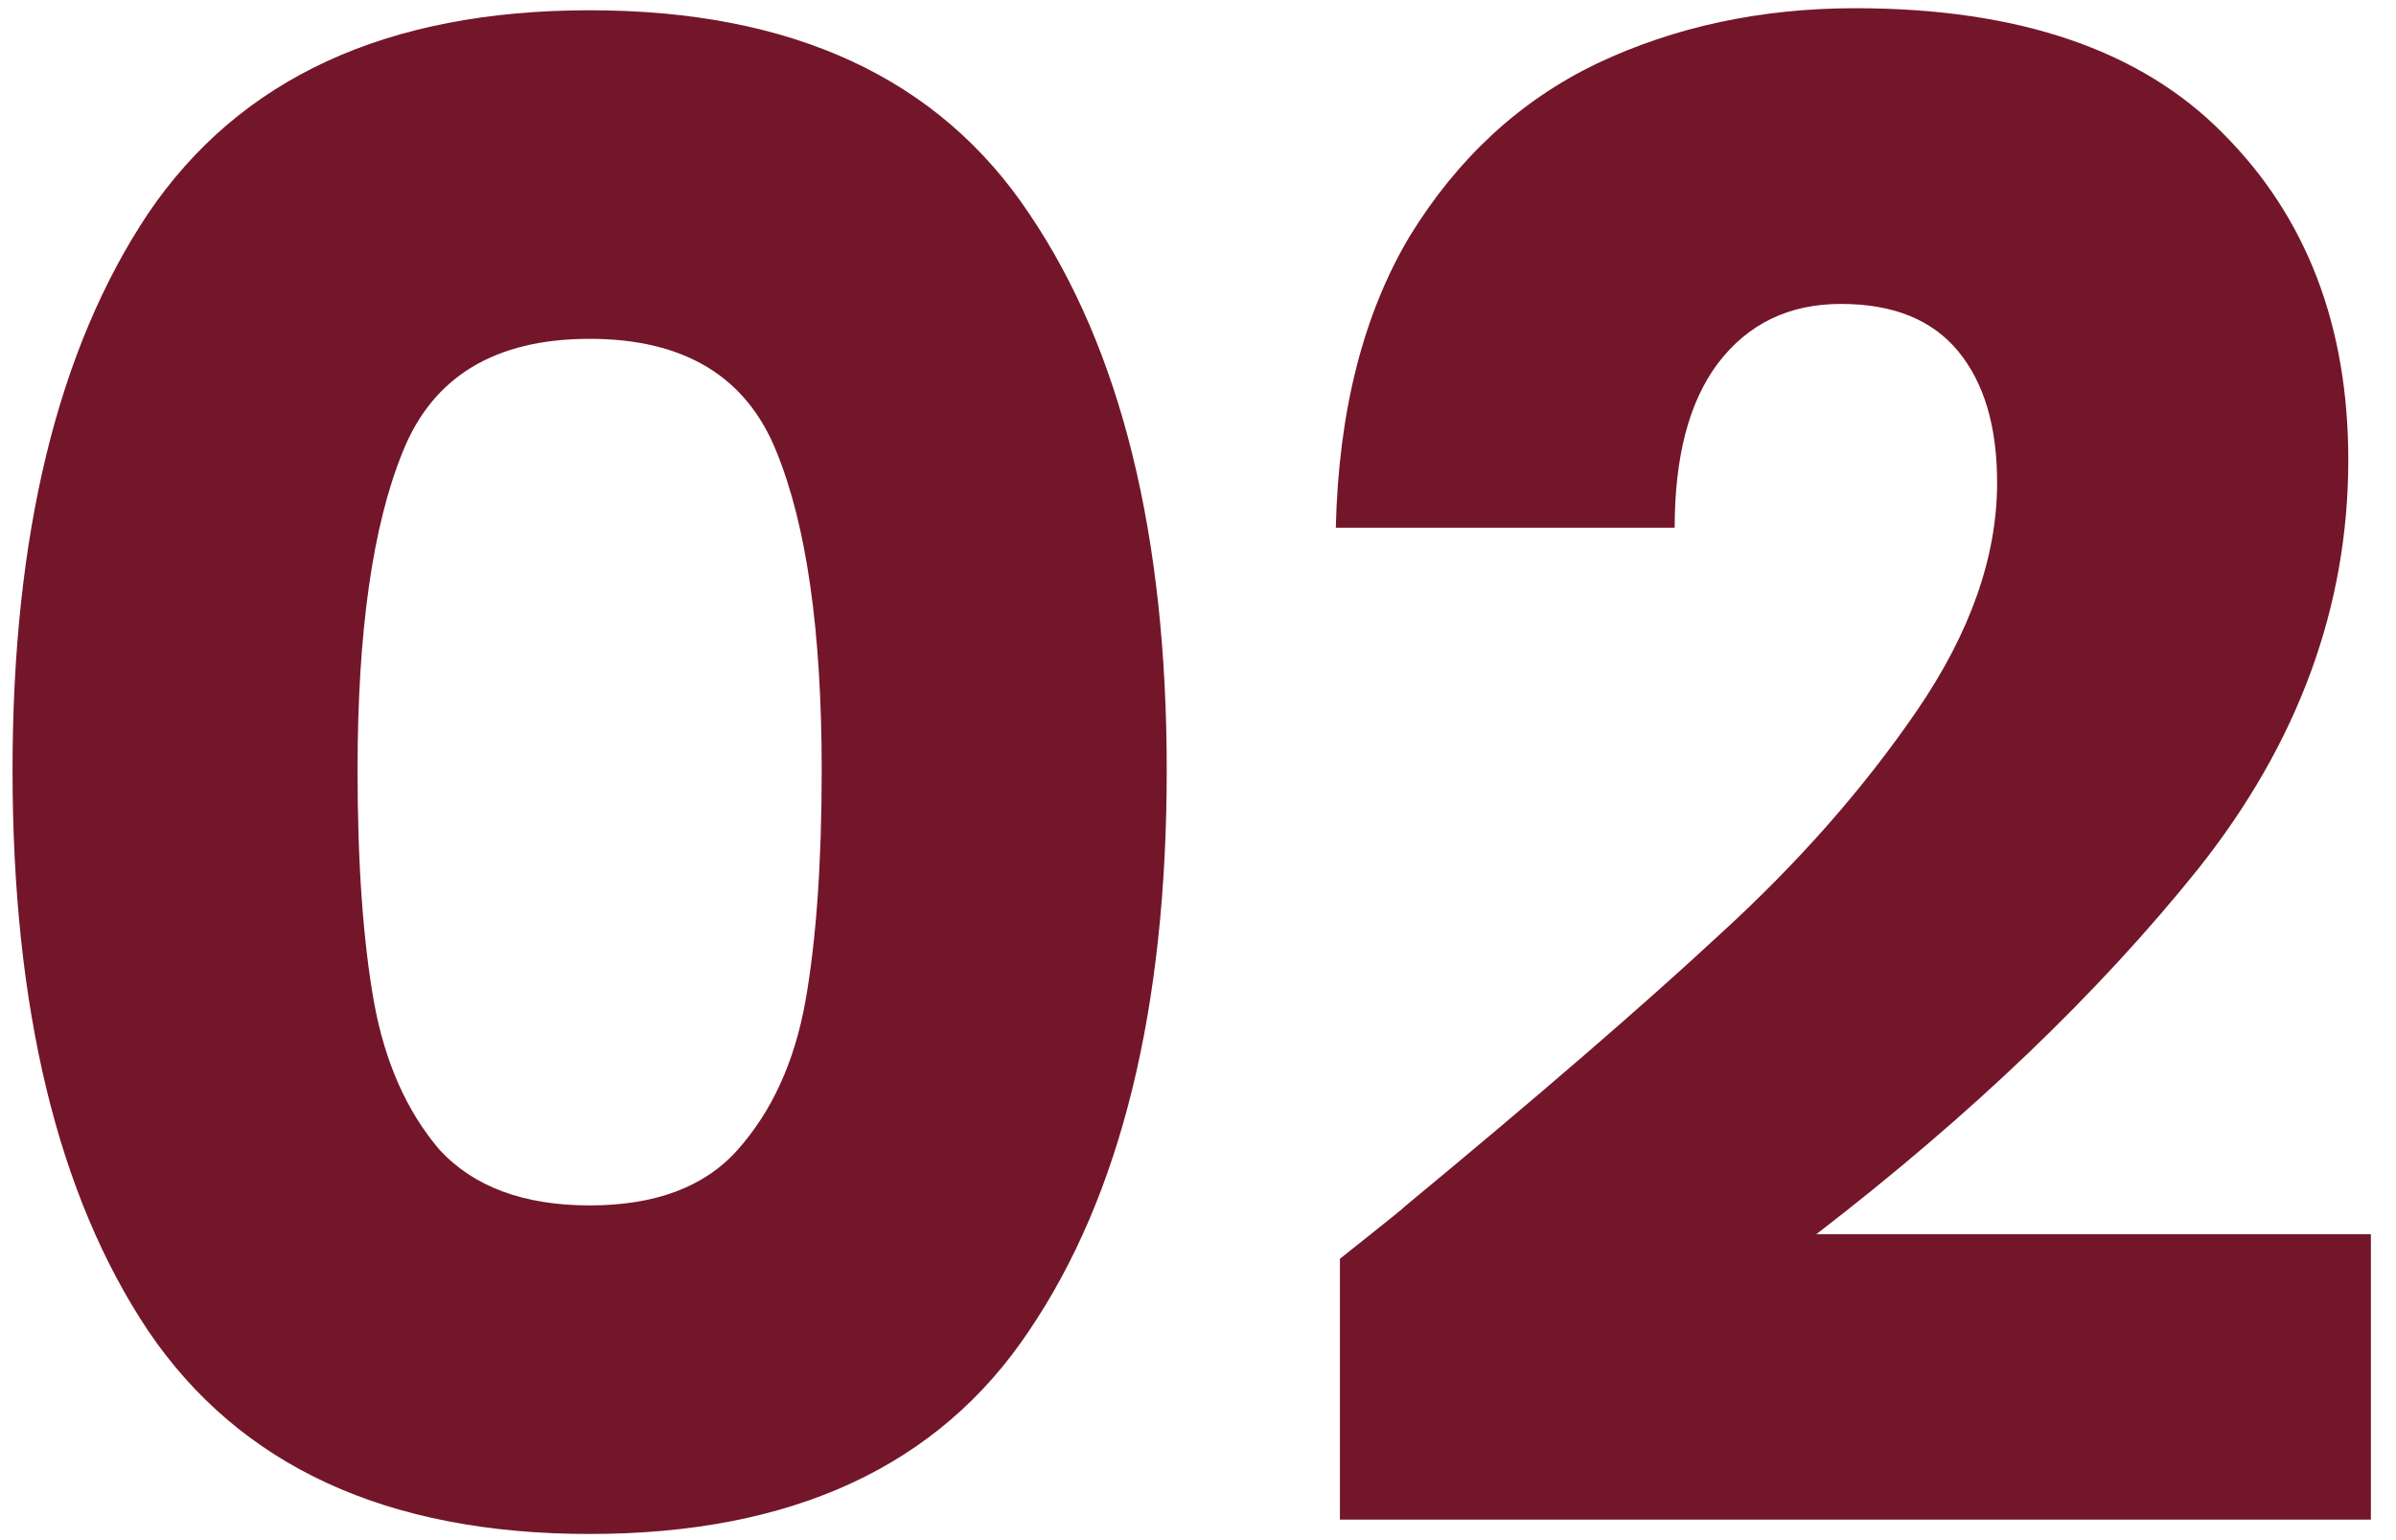
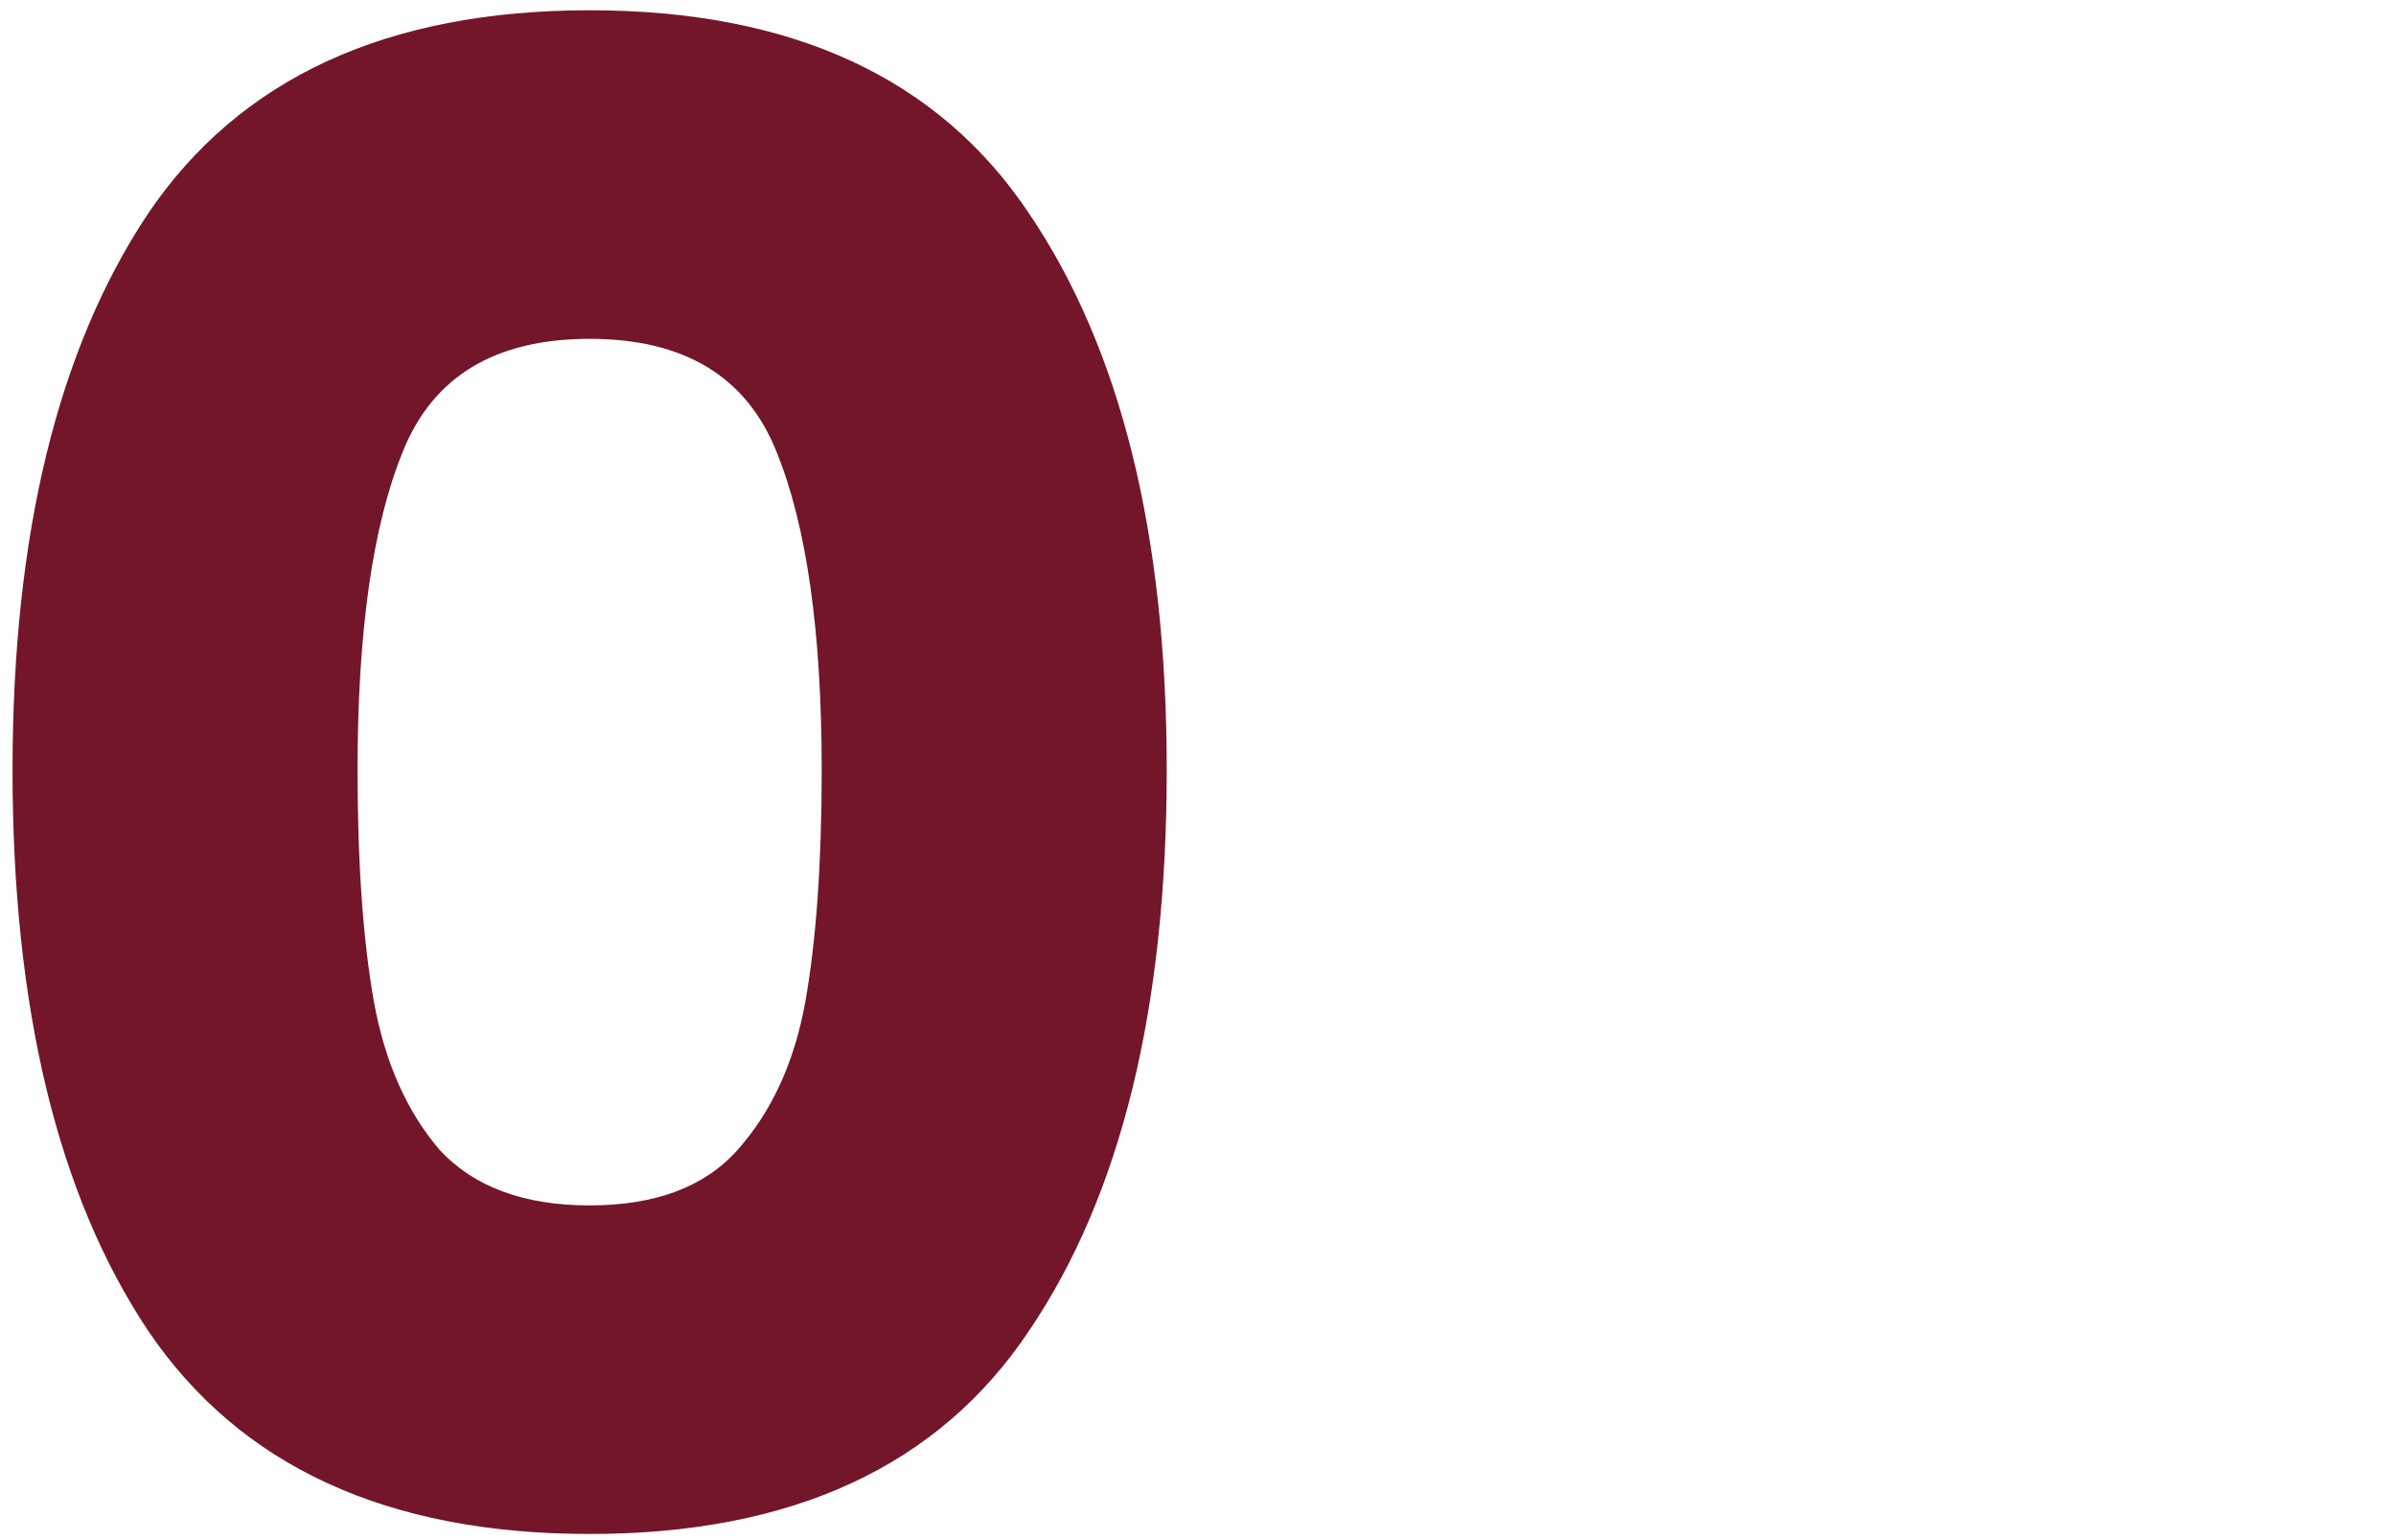
<svg xmlns="http://www.w3.org/2000/svg" width="56" height="36" viewBox="0 0 56 36" fill="none">
-   <path d="M31.317 29.424C32.405 28.56 32.901 28.16 32.805 28.224C35.941 25.632 38.405 23.504 40.197 21.84C42.021 20.176 43.557 18.432 44.805 16.608C46.053 14.784 46.677 13.008 46.677 11.28C46.677 9.968 46.373 8.944 45.765 8.208C45.157 7.472 44.245 7.104 43.029 7.104C41.813 7.104 40.853 7.568 40.149 8.496C39.477 9.392 39.141 10.672 39.141 12.336H31.221C31.285 9.616 31.861 7.344 32.949 5.52C34.069 3.696 35.525 2.352 37.317 1.488C39.141 0.624 41.157 0.192 43.365 0.192C47.173 0.192 50.037 1.168 51.957 3.12C53.909 5.072 54.885 7.616 54.885 10.752C54.885 14.176 53.717 17.36 51.381 20.304C49.045 23.216 46.069 26.064 42.453 28.848H55.413V35.52H31.317V29.424Z" fill="#73162A" />
  <path d="M0.293 18C0.293 12.496 1.349 8.16 3.461 4.992C5.605 1.824 9.045 0.24 13.781 0.24C18.517 0.24 21.941 1.824 24.053 4.992C26.197 8.16 27.269 12.496 27.269 18C27.269 23.568 26.197 27.936 24.053 31.104C21.941 34.272 18.517 35.856 13.781 35.856C9.045 35.856 5.605 34.272 3.461 31.104C1.349 27.936 0.293 23.568 0.293 18ZM19.205 18C19.205 14.768 18.853 12.288 18.149 10.56C17.445 8.8 15.989 7.92 13.781 7.92C11.573 7.92 10.117 8.8 9.413 10.56C8.709 12.288 8.357 14.768 8.357 18C8.357 20.176 8.485 21.984 8.741 23.424C8.997 24.832 9.509 25.984 10.277 26.88C11.077 27.744 12.245 28.176 13.781 28.176C15.317 28.176 16.469 27.744 17.237 26.88C18.037 25.984 18.565 24.832 18.821 23.424C19.077 21.984 19.205 20.176 19.205 18Z" fill="#73162A" />
</svg>